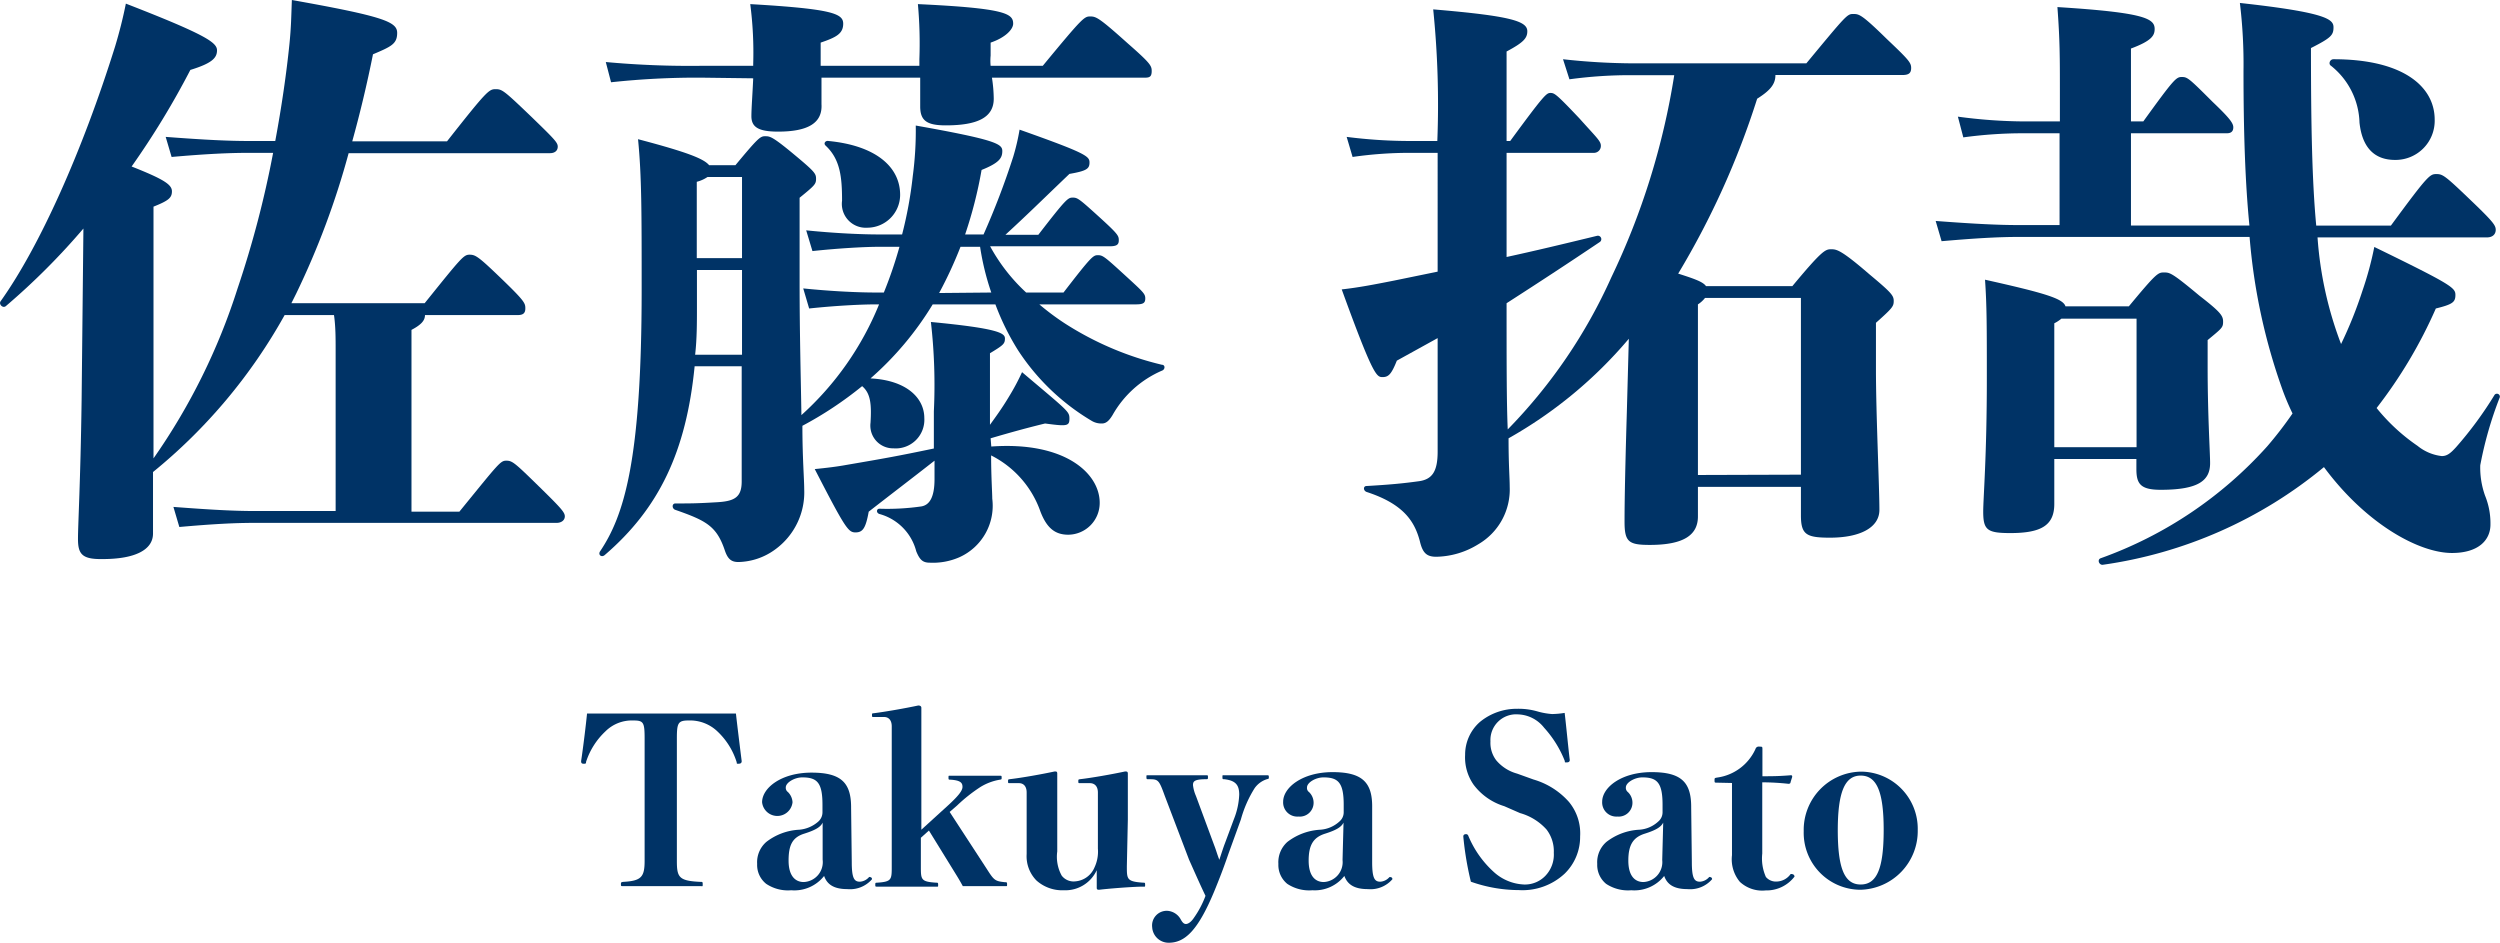
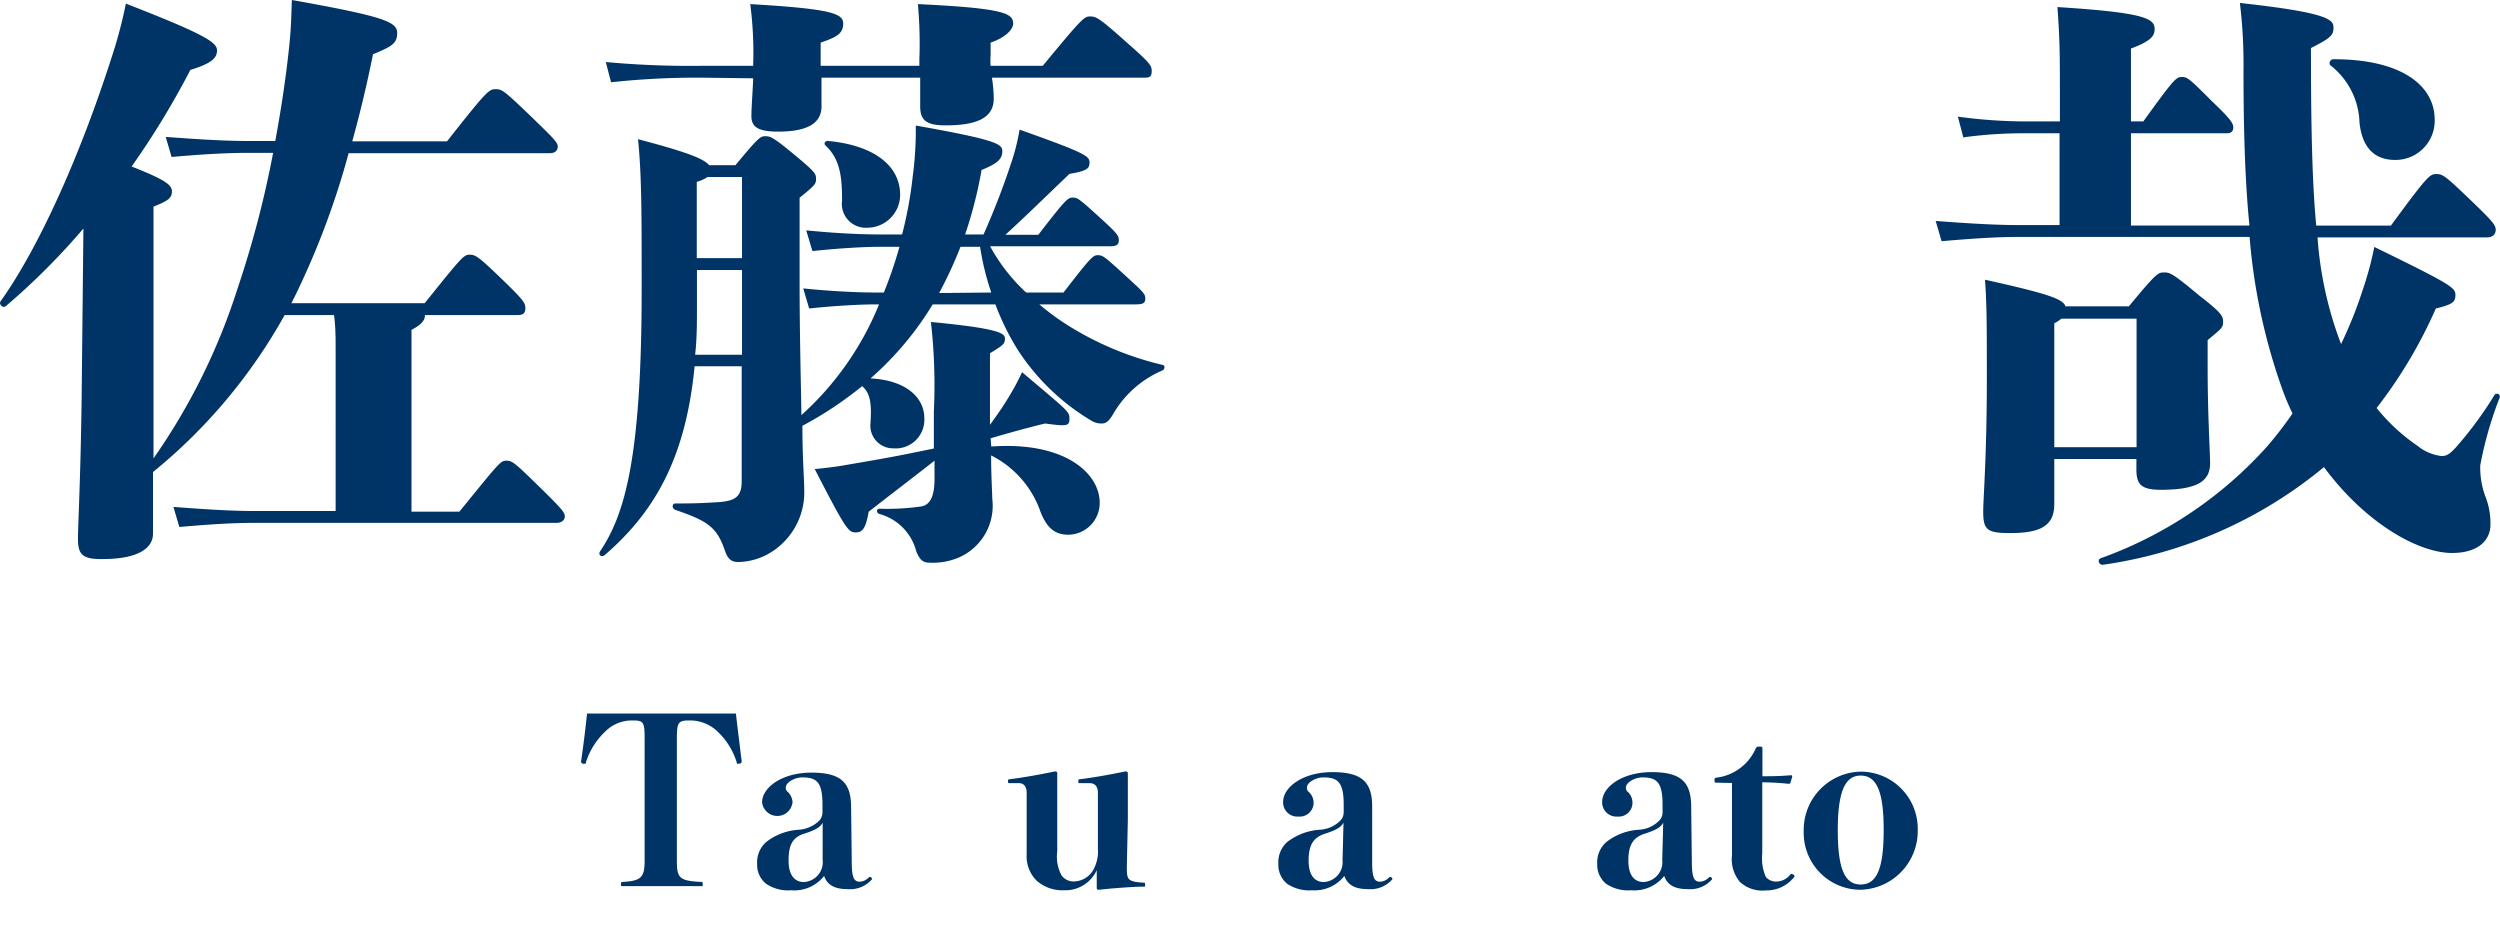
<svg xmlns="http://www.w3.org/2000/svg" width="151.95" height="57.3" viewBox="0 0 151.95 57.3">
  <defs>
    <style>.cls-1{fill:#036;}</style>
  </defs>
  <title>senior-name03</title>
  <g id="レイヤー_2" data-name="レイヤー 2">
    <g id="レイヤー_1-2" data-name="レイヤー 1">
      <path class="cls-1" d="M27.92,31.1C30.3,28.18,30.41,28,30.77,28s.5.11,1.9,1.48,1.66,1.65,1.66,1.9-.22.4-.5.4H15.5c-1.26,0-2.55.07-4.6.25l-.36-1.22c2.37.18,3.7.25,5,.25h4.86V21.24c0-.65,0-1.41-.1-2.09h-3a32.88,32.88,0,0,1-8,9.54c0,2.3,0,3.24,0,3.74,0,1-1.11,1.55-3.06,1.55C5,34,4.74,33.69,4.74,32.76s.15-3.39.22-8.39l.11-10.48A42,42,0,0,1,.35,18.61c-.18.14-.43-.11-.32-.29C2.4,15,5,9.21,7,2.81c.25-.83.47-1.69.65-2.59,4.89,1.9,5.54,2.37,5.54,2.84s-.32.79-1.62,1.19A50.21,50.21,0,0,1,8,10.12c2,.79,2.45,1.11,2.45,1.51s-.22.57-1.12.93v8.07c0,3.2,0,5.54,0,7.23a38.08,38.08,0,0,0,5.11-10.33,61.48,61.48,0,0,0,2.16-8.24H15.14c-1.26,0-2.66.07-4.71.25l-.36-1.22c2.37.18,3.81.25,5.07.25h1.59c.39-2.09.68-4.11.86-5.87.11-1.08.11-1.69.15-2.7,5.61,1,6.4,1.33,6.4,2s-.36.83-1.47,1.3c-.36,1.8-.79,3.6-1.26,5.29h5.76c2.41-3.06,2.55-3.17,2.95-3.17s.5.07,2.19,1.69c1.37,1.33,1.59,1.55,1.59,1.8s-.18.4-.47.4H21.19A48.81,48.81,0,0,1,18,17.85l-.29.58h8.1c2.23-2.77,2.37-2.95,2.73-2.95s.54.11,1.95,1.47,1.44,1.48,1.44,1.8-.18.4-.47.4H25.83c0,.32-.21.58-.82.9V31.1Z" />
      <path class="cls-1" d="M63.17,18.5a15.42,15.42,0,0,0,1.54,1.15,19.06,19.06,0,0,0,5.91,2.52c.21,0,.21.29,0,.36a6.32,6.32,0,0,0-3,2.7c-.22.36-.4.51-.65.51a1.15,1.15,0,0,1-.65-.18,13.64,13.64,0,0,1-4.43-4.25A15.16,15.16,0,0,1,60.5,18.5H56.69A19.18,19.18,0,0,1,52.91,23c2.19.11,3.27,1.19,3.27,2.41a1.74,1.74,0,0,1-1.87,1.84,1.38,1.38,0,0,1-1.4-1.55c.07-1.15,0-1.8-.51-2.23a22.43,22.43,0,0,1-3.63,2.41c0,1.94.11,3.24.11,3.85a4.29,4.29,0,0,1-1.77,3.67,3.91,3.91,0,0,1-2.23.76c-.43,0-.65-.18-.83-.72-.5-1.48-1.15-1.8-3-2.45-.22-.07-.22-.39,0-.39.93,0,1.33,0,2.62-.08,1-.07,1.41-.32,1.41-1.26v-7H42.22c-.51,5.18-2.16,8.64-5.47,11.48-.18.15-.4,0-.29-.21C37.93,31.35,39,28,39,17.6c0-4.75,0-6.91-.22-9.14,3,.79,4,1.19,4.32,1.58H44.7c1.37-1.65,1.51-1.76,1.8-1.76s.43,0,1.73,1.08,1.37,1.19,1.37,1.51-.08.4-1,1.15v5.11c0,3.28.08,6,.11,8.1a18.34,18.34,0,0,0,4.72-6.73h-.18c-.83,0-2.38.07-4.07.25l-.36-1.22c1.76.18,3.38.25,4.43.25h.47A25.71,25.71,0,0,0,54.67,15H53.45c-.83,0-2.38.08-4.07.26L49,14c1.76.18,3.38.25,4.43.25h1.4a25,25,0,0,0,.65-3.56,20.94,20.94,0,0,0,.18-3.06c4.89.87,5.26,1.12,5.26,1.55s-.19.72-1.26,1.15a26.07,26.07,0,0,1-1,3.92h1.12a46.91,46.91,0,0,0,1.8-4.71,13.27,13.27,0,0,0,.39-1.66c4.07,1.44,4.25,1.62,4.25,2s-.18.51-1.22.69c-1.88,1.8-2.52,2.44-3.89,3.7h2c1.69-2.19,1.8-2.26,2.09-2.26s.39.07,1.58,1.15S68,14.33,68,14.61s-.15.36-.58.36H60.18a10.89,10.89,0,0,0,2.19,2.81h2.27c1.69-2.19,1.8-2.27,2.09-2.27s.4.08,1.58,1.16,1.3,1.18,1.3,1.47-.14.36-.58.36ZM42.65,4.72A48.63,48.63,0,0,0,37.14,5l-.32-1.23A55.63,55.63,0,0,0,42.65,4h3.13V3.89A22.83,22.83,0,0,0,45.6.25c5,.29,5.65.58,5.65,1.19s-.43.83-1.37,1.15V4h6V3.6A26.58,26.58,0,0,0,55.79.25c5.33.25,5.79.58,5.79,1.19,0,.32-.43.83-1.37,1.15v.79a3.23,3.23,0,0,0,0,.62h3.17c2.41-2.92,2.52-3,2.88-3s.54.07,2.3,1.65C69.93,3.85,70,4,70,4.32s-.11.4-.39.4H60.29A8.75,8.75,0,0,1,60.4,6c0,1.15-1,1.62-2.92,1.62-1.15,0-1.55-.29-1.55-1.15V4.72h-6c0,.61,0,1.15,0,1.61C50,7.49,49.09,8,47.29,8c-1.22,0-1.62-.29-1.62-.94,0-.47.07-1.37.11-2.3ZM45.1,21.56V16.41H42.36v2.2c0,1,0,2-.11,2.95ZM43,10.76a2.12,2.12,0,0,1-.65.29v4.64H45.1V10.76ZM60.25,27.14c4.46-.32,6.59,1.62,6.59,3.42a1.93,1.93,0,0,1-1.91,1.94c-.79,0-1.3-.39-1.69-1.4a6.06,6.06,0,0,0-3-3.42c0,1.26.07,2.3.07,2.63a3.43,3.43,0,0,1-2,3.56,4,4,0,0,1-1.8.33c-.43,0-.61-.18-.82-.69a3.17,3.17,0,0,0-2.24-2.27c-.21-.07-.18-.32,0-.32A14.51,14.51,0,0,0,56,30.78c.47-.08.8-.51.8-1.66V28c-1.52,1.19-2.24,1.73-4,3.1-.18,1-.36,1.26-.8,1.26s-.61-.22-2.48-3.85c.72-.07,1.37-.15,1.91-.25,2.34-.4,3.13-.54,5.33-1V25a33.7,33.7,0,0,0-.18-5.43c4.1.39,4.5.68,4.5,1s-.08.4-.91.9v4.35c.36-.5.73-1,1.16-1.72a13.75,13.75,0,0,0,.79-1.48C64.93,25,65,25,65,25.45s-.15.47-1.48.29c-1.15.28-2.19.57-3.31.9ZM51.18,12.2c0-1.44-.11-2.52-1-3.35-.15-.14,0-.32.18-.28,2.88.28,4.35,1.58,4.35,3.27a2,2,0,0,1-2,2A1.45,1.45,0,0,1,51.18,12.2Zm9.07,5.58A15.75,15.75,0,0,1,59.57,15H58.38a25.26,25.26,0,0,1-1.3,2.81Z" />
-       <path class="cls-1" d="M109.79,3.85c2.41-2.91,2.48-3,2.84-3s.5,0,2.05,1.52c1.33,1.26,1.48,1.44,1.48,1.76s-.15.43-.54.43h-7.71c0,.51-.25.9-1.11,1.44A49.79,49.79,0,0,1,102,16.63c1,.32,1.51.5,1.69.76h5.25c1.77-2.13,2-2.24,2.34-2.24s.58,0,2.34,1.52c1.33,1.11,1.48,1.29,1.48,1.62s-.07.43-1.08,1.33v2.84c0,2.7.21,7.13.21,8.53,0,1.08-1.18,1.69-3,1.69-1.44,0-1.77-.18-1.77-1.36V29.59H103.2v1.8c0,1.11-.83,1.73-2.92,1.73-1.29,0-1.54-.18-1.54-1.41,0-.47,0-2,.14-6.69L99,20.59a26.71,26.71,0,0,1-7.31,6.05c0,1.65.07,2.37.07,2.95a3.85,3.85,0,0,1-1.91,3.49,5,5,0,0,1-2.55.76c-.58,0-.83-.22-1-.94-.32-1.22-1-2.27-3.24-3-.21-.08-.21-.36,0-.36,1.37-.08,2.16-.15,3.17-.29.83-.11,1.15-.61,1.15-1.8V20.55l-2.48,1.37c-.33.83-.51,1-.87,1s-.57-.07-2.48-5.33c1-.11,1.94-.29,3.2-.54l2.63-.54V9.29H85.74a24.28,24.28,0,0,0-3.53.25l-.36-1.22a30.52,30.52,0,0,0,3.89.25h1.62a57,57,0,0,0-.25-8c4.75.4,5.72.72,5.72,1.33,0,.43-.25.69-1.26,1.23V8.57h.22C93.88,5.72,94,5.65,94.24,5.65S94.6,5.72,96,7.2c1,1.12,1.3,1.37,1.3,1.65a.42.42,0,0,1-.4.44H91.57v6.33c1.66-.36,3.46-.79,5.51-1.29a.21.21,0,0,1,.14.39c-1.83,1.23-3.52,2.34-5.65,3.71,0,3.67,0,6.05.07,7.67a31.81,31.81,0,0,0,6.3-9.25,44.38,44.38,0,0,0,3.82-12.28H99.24a27.14,27.14,0,0,0-3.85.25L95,3.6a39.79,39.79,0,0,0,4.21.25Zm-.33,25V18.11h-5.83a1.71,1.71,0,0,1-.43.39V28.87Z" />
      <path class="cls-1" d="M140.86,14.43a22.48,22.48,0,0,0,1.43,6.48,25.4,25.4,0,0,0,1.3-3.24,20.21,20.21,0,0,0,.72-2.66c4.72,2.3,4.93,2.48,4.93,2.92s-.18.57-1.19.82a28.55,28.55,0,0,1-3.6,6.05,11.63,11.63,0,0,0,2.49,2.3,2.84,2.84,0,0,0,1.47.62c.33,0,.54-.18.87-.54A22.57,22.57,0,0,0,151.62,24a.18.18,0,0,1,.32.14,22.82,22.82,0,0,0-1.19,4.14,5.06,5.06,0,0,0,.29,1.84,4.47,4.47,0,0,1,.33,1.76c0,.94-.72,1.73-2.34,1.73-2,0-5.22-1.76-7.78-5.22a27,27,0,0,1-13.46,5.94c-.22,0-.33-.32-.11-.4a24.83,24.83,0,0,0,10.12-6.8,23,23,0,0,0,1.54-2,14.84,14.84,0,0,1-.61-1.44,36.13,36.13,0,0,1-2-9.29h-14c-1.26,0-2.66.08-4.72.26l-.36-1.23c2.38.18,3.82.25,5.08.25h2.45V8.1H123a26.87,26.87,0,0,0-3.67.25L119,7.09a31,31,0,0,0,4,.29h2.2V5.54c0-2.08,0-3.09-.15-5.11,5.26.33,5.91.69,5.91,1.33,0,.4-.18.72-1.44,1.19V7.38h.75c1.87-2.59,2-2.7,2.34-2.7s.43.07,1.87,1.51c1.05,1,1.26,1.3,1.26,1.55s-.14.36-.39.36h-5.83v5.61h7.2c-.26-2.62-.36-5.72-.36-9.39a30.9,30.9,0,0,0-.22-4.14c5.29.58,5.69,1,5.69,1.48s-.15.64-1.37,1.26c0,4.71.07,8.13.32,10.79h4.54c2.27-3.09,2.37-3.13,2.77-3.13s.54.11,2.3,1.8c1.16,1.12,1.3,1.33,1.3,1.59s-.18.46-.54.46Zm-16,13.47v2.73c0,1.3-.79,1.77-2.67,1.77-1.4,0-1.65-.18-1.65-1.3,0-.83.22-3.35.22-8.1,0-3.09,0-4.43-.11-6,3.67.82,4.75,1.15,4.89,1.62h3.85c1.66-2,1.77-2.06,2.13-2.06s.47,0,2.16,1.41c1.29,1,1.44,1.22,1.44,1.58s-.07.4-.94,1.12v1.58c0,3,.15,5.26.15,5.9,0,1.05-.69,1.62-3,1.62-1.23,0-1.48-.36-1.48-1.26V27.9Zm5-.72V19.37h-4.57a2.29,2.29,0,0,1-.43.28v7.53ZM141.83,3.6c4.28,0,6.15,1.69,6.15,3.67a2.38,2.38,0,0,1-2.41,2.45c-1.26,0-2-.76-2.16-2.27A4.57,4.57,0,0,0,141.68,4C141.5,3.89,141.61,3.6,141.83,3.6Z" />
      <path class="cls-1" d="M39.18,44.89c0-1-.07-1.1-.7-1.1a2.28,2.28,0,0,0-1.69.67,4.4,4.4,0,0,0-1.17,1.85c0,.07,0,.11-.11.11s-.19,0-.19-.16c.12-.79.29-2.17.36-2.89,1.56,0,3.06,0,4.48,0s3,0,4.57,0c.08.72.25,2.1.35,2.89,0,.12-.07.16-.2.16s-.08,0-.11-.11a4.34,4.34,0,0,0-1.16-1.85,2.41,2.41,0,0,0-1.75-.67c-.65,0-.72.15-.72,1.1v7.44c0,1,.13,1.21,1.43,1.27.13,0,.14,0,.14.15s0,.11-.14.11c-.59,0-1.68,0-2.41,0s-1.75,0-2.28,0c-.13,0-.14,0-.14-.11s0-.13.14-.15c1.09-.06,1.3-.29,1.3-1.27Z" />
      <path class="cls-1" d="M51.77,52.39c0,1,.15,1.2.5,1.2a.8.8,0,0,0,.55-.28.07.07,0,0,1,.07,0,.12.12,0,0,1,.11.13,1.76,1.76,0,0,1-1.5.6c-.81,0-1.23-.28-1.41-.8a2.3,2.3,0,0,1-2,.87,2.38,2.38,0,0,1-1.52-.39,1.46,1.46,0,0,1-.55-1.21,1.63,1.63,0,0,1,.56-1.34,3.56,3.56,0,0,1,2-.74,2,2,0,0,0,1.15-.49.75.75,0,0,0,.26-.56v-.47c0-1.35-.33-1.66-1.23-1.66-.46,0-1,.31-1,.61a.31.31,0,0,0,.13.28.94.94,0,0,1,.28.62.93.93,0,0,1-1.85,0c0-.87,1.17-1.8,3-1.8s2.42.63,2.41,2.15ZM50,50c-.12.25-.39.44-1.12.67s-.95.71-.95,1.64.41,1.3.92,1.3A1.21,1.21,0,0,0,50,52.25Z" />
-       <path class="cls-1" d="M57.68,48.9c.56-.52.82-.84.82-1.07s-.09-.4-.72-.44c-.12,0-.13,0-.13-.13s0-.11.13-.11H59.2c.42,0,1.08,0,1.57,0,.1,0,.11,0,.11.11s0,.11-.11.13a3.3,3.3,0,0,0-1.19.45,9.69,9.69,0,0,0-1.41,1.12l-.45.39L60,52.85c.42.66.49.71,1.08.77.11,0,.13,0,.13.13s0,.11-.13.11l-1.46,0h-1.1c-.16-.29-.24-.43-.42-.72l-1.64-2.66-.49.44v1.73c0,.82,0,.94.94,1,.09,0,.11,0,.11.13s0,.11-.11.11c-.59,0-1.33,0-1.85,0s-1.18,0-1.75,0c-.1,0-.11,0-.11-.11s0-.13.11-.13c.89-.06.89-.18.89-1V44.15c0-.38-.19-.57-.46-.57l-.63,0c-.1,0-.11,0-.11-.11s0-.11.11-.12c.71-.09,1.91-.3,2.7-.47.12,0,.19.05.19.14l0,2.78v4.63Z" />
      <path class="cls-1" d="M68.49,52.65c0,.8,0,.93,1,1,.1,0,.11,0,.11.13s0,.11-.11.11c-.62,0-2.13.12-2.68.19-.07,0-.15,0-.15-.11l0-1.08a2.1,2.1,0,0,1-2,1.22A2.35,2.35,0,0,1,63,53.52a2.1,2.1,0,0,1-.6-1.61c0-.55,0-1.15,0-1.57V48.17c0-.38-.19-.57-.47-.57h-.57c-.08,0-.09,0-.09-.11s0-.11.09-.13c.73-.08,2-.31,2.74-.47.11,0,.16,0,.16.14l0,2.78v1.94a2.38,2.38,0,0,0,.27,1.47.91.91,0,0,0,.82.35,1.38,1.38,0,0,0,1.17-.84,2.26,2.26,0,0,0,.21-1.15V48.17c0-.38-.2-.57-.49-.57h-.6c-.09,0-.1,0-.1-.11s0-.11.1-.13c.72-.08,2-.31,2.74-.47.11,0,.17,0,.17.14l0,2.78Z" />
-       <path class="cls-1" d="M74.67,51.88c-.3.88-.57,1.57-.87,2.3-1,2.4-1.79,3.12-2.77,3.12a1,1,0,0,1-1-.94.89.89,0,0,1,.93-1,1,1,0,0,1,.82.55c.09.15.17.25.3.25s.31-.11.49-.38a5.81,5.81,0,0,0,.7-1.33c-.35-.73-.69-1.51-1-2.2l-1.48-3.89c-.36-1-.4-1-1-1-.09,0-.11,0-.11-.13s0-.11.11-.11c.61,0,1.28,0,1.76,0s1.23,0,1.76,0c.1,0,.11,0,.11.11s0,.13-.11.13c-.73,0-.8.14-.8.36a2.27,2.27,0,0,0,.18.66l1.11,3c.1.25.17.51.31.88.14-.42.24-.74.34-1L75,49.78a4.48,4.48,0,0,0,.32-1.48c0-.58-.21-.86-.91-.94-.1,0-.11,0-.11-.13s0-.11.11-.11c.47,0,1,0,1.32,0s.8,0,1.27,0c.1,0,.12,0,.12.11s0,.1-.12.13a1.45,1.45,0,0,0-.74.54,7.08,7.08,0,0,0-.84,1.91Z" />
      <path class="cls-1" d="M83.4,52.39c0,1,.15,1.2.5,1.2a.8.8,0,0,0,.55-.28s0,0,.07,0a.12.12,0,0,1,.11.13,1.76,1.76,0,0,1-1.5.6c-.81,0-1.23-.28-1.42-.8a2.28,2.28,0,0,1-1.94.87,2.41,2.41,0,0,1-1.53-.39,1.48,1.48,0,0,1-.54-1.21,1.65,1.65,0,0,1,.55-1.34,3.6,3.6,0,0,1,2-.74,1.91,1.91,0,0,0,1.15-.49.73.73,0,0,0,.27-.56v-.47c0-1.35-.34-1.66-1.23-1.66-.47,0-1,.31-1,.61a.3.3,0,0,0,.12.28.89.89,0,0,1,.28.62.84.84,0,0,1-.92.87.86.86,0,0,1-.93-.9c0-.87,1.18-1.8,3-1.8s2.43.63,2.41,2.15ZM81.66,50c-.13.25-.39.44-1.12.67s-1,.71-1,1.64.4,1.3.92,1.3a1.21,1.21,0,0,0,1.14-1.34Z" />
-       <path class="cls-1" d="M91.43,49a3.67,3.67,0,0,1-1.86-1.3,2.89,2.89,0,0,1-.52-1.82,2.64,2.64,0,0,1,.9-2,3.52,3.52,0,0,1,2.26-.8,4.14,4.14,0,0,1,1.27.17,4.41,4.41,0,0,0,.86.15,5.37,5.37,0,0,0,.76-.07c.1.84.22,2.13.31,2.86,0,.11-.07.15-.2.15s-.08,0-.11-.11a6.61,6.61,0,0,0-1.25-2,2.1,2.1,0,0,0-1.59-.81,1.56,1.56,0,0,0-1.67,1.64,1.75,1.75,0,0,0,.35,1.15,2.52,2.52,0,0,0,1.27.81l1,.36a4.58,4.58,0,0,1,2.15,1.36,3,3,0,0,1,.68,2.1,3.11,3.11,0,0,1-.94,2.26,3.76,3.76,0,0,1-2.79,1,8.82,8.82,0,0,1-2.91-.51,19.11,19.11,0,0,1-.46-2.74c0-.11.06-.15.18-.15a.14.14,0,0,1,.12.09,6.14,6.14,0,0,0,1.61,2.26,2.91,2.91,0,0,0,1.78.71,1.72,1.72,0,0,0,1.29-.52,1.86,1.86,0,0,0,.52-1.41A2.17,2.17,0,0,0,94,50.42a3.39,3.39,0,0,0-1.61-1Z" />
      <path class="cls-1" d="M102.83,52.39c0,1,.15,1.2.5,1.2a.8.8,0,0,0,.55-.28.07.07,0,0,1,.07,0,.12.12,0,0,1,.11.13,1.76,1.76,0,0,1-1.5.6c-.81,0-1.23-.28-1.41-.8a2.31,2.31,0,0,1-2,.87,2.41,2.41,0,0,1-1.53-.39,1.48,1.48,0,0,1-.54-1.21,1.63,1.63,0,0,1,.56-1.34,3.56,3.56,0,0,1,2-.74,1.87,1.87,0,0,0,1.14-.49.73.73,0,0,0,.27-.56v-.47c0-1.35-.34-1.66-1.23-1.66-.46,0-1,.31-1,.61a.32.32,0,0,0,.12.28.89.89,0,0,1,.28.62.84.84,0,0,1-.92.87.86.86,0,0,1-.92-.9c0-.87,1.17-1.8,3-1.8s2.42.63,2.41,2.15ZM101.09,50c-.13.25-.39.44-1.12.67s-1,.71-1,1.64.4,1.3.92,1.3a1.21,1.21,0,0,0,1.14-1.34Z" />
      <path class="cls-1" d="M104.35,47.57c-.13,0-.14,0-.14-.14s0-.14.16-.17a3,3,0,0,0,2.33-1.74.2.2,0,0,1,.23-.14c.17,0,.19,0,.19.14l0,1.66c.52,0,1,0,1.71-.06.07,0,.1,0,.1.1l-.1.32c0,.07-.05.1-.13.1a14.81,14.81,0,0,0-1.59-.09l0,4.33a2.76,2.76,0,0,0,.22,1.42.79.79,0,0,0,.66.28,1.07,1.07,0,0,0,.84-.45.13.13,0,0,1,.1,0,.15.15,0,0,1,.14.15,2.14,2.14,0,0,1-1.75.84,2,2,0,0,1-1.57-.52,2.14,2.14,0,0,1-.48-1.62c0-.7,0-1.37,0-2.07l0-2.32Z" />
      <path class="cls-1" d="M116.56,50.44a3.57,3.57,0,0,1-3.49,3.64,3.46,3.46,0,0,1-3.44-3.56,3.54,3.54,0,0,1,3.47-3.62A3.47,3.47,0,0,1,116.56,50.44Zm-4.86,0c0,2.3.39,3.32,1.39,3.32s1.4-1,1.4-3.32-.42-3.3-1.4-3.3S111.7,48.18,111.7,50.48Z" />
    </g>
  </g>
</svg>